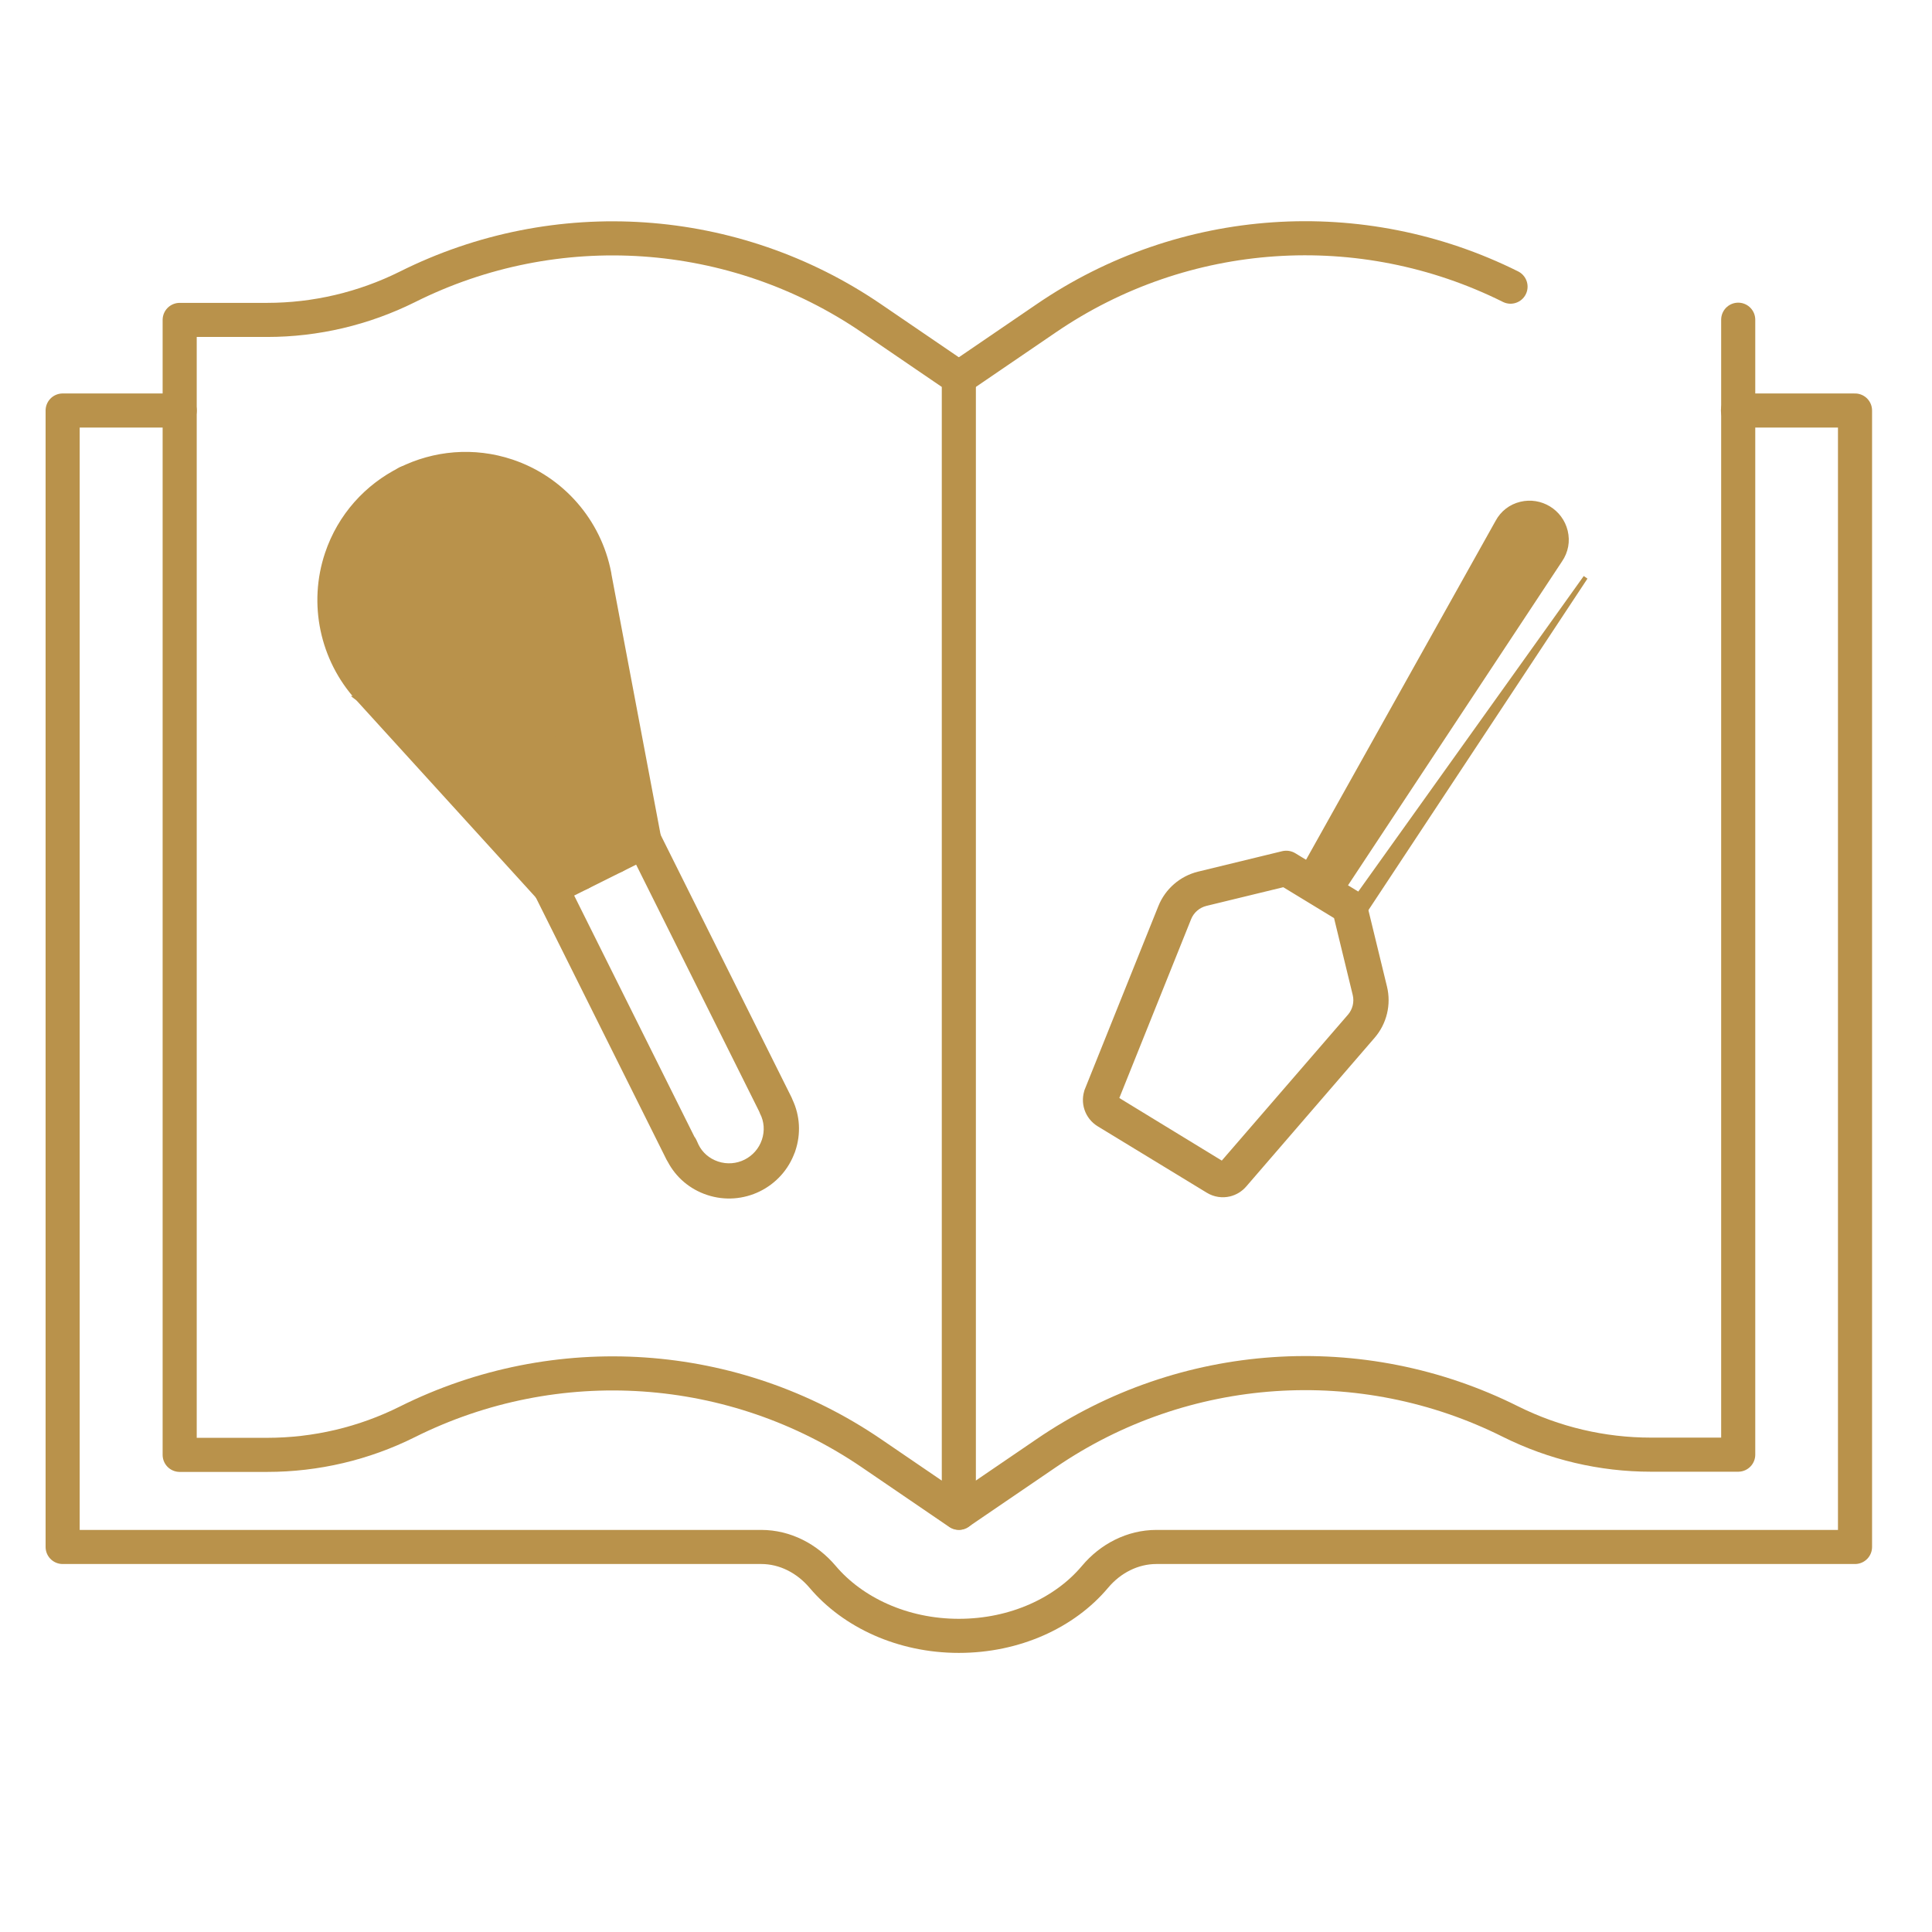
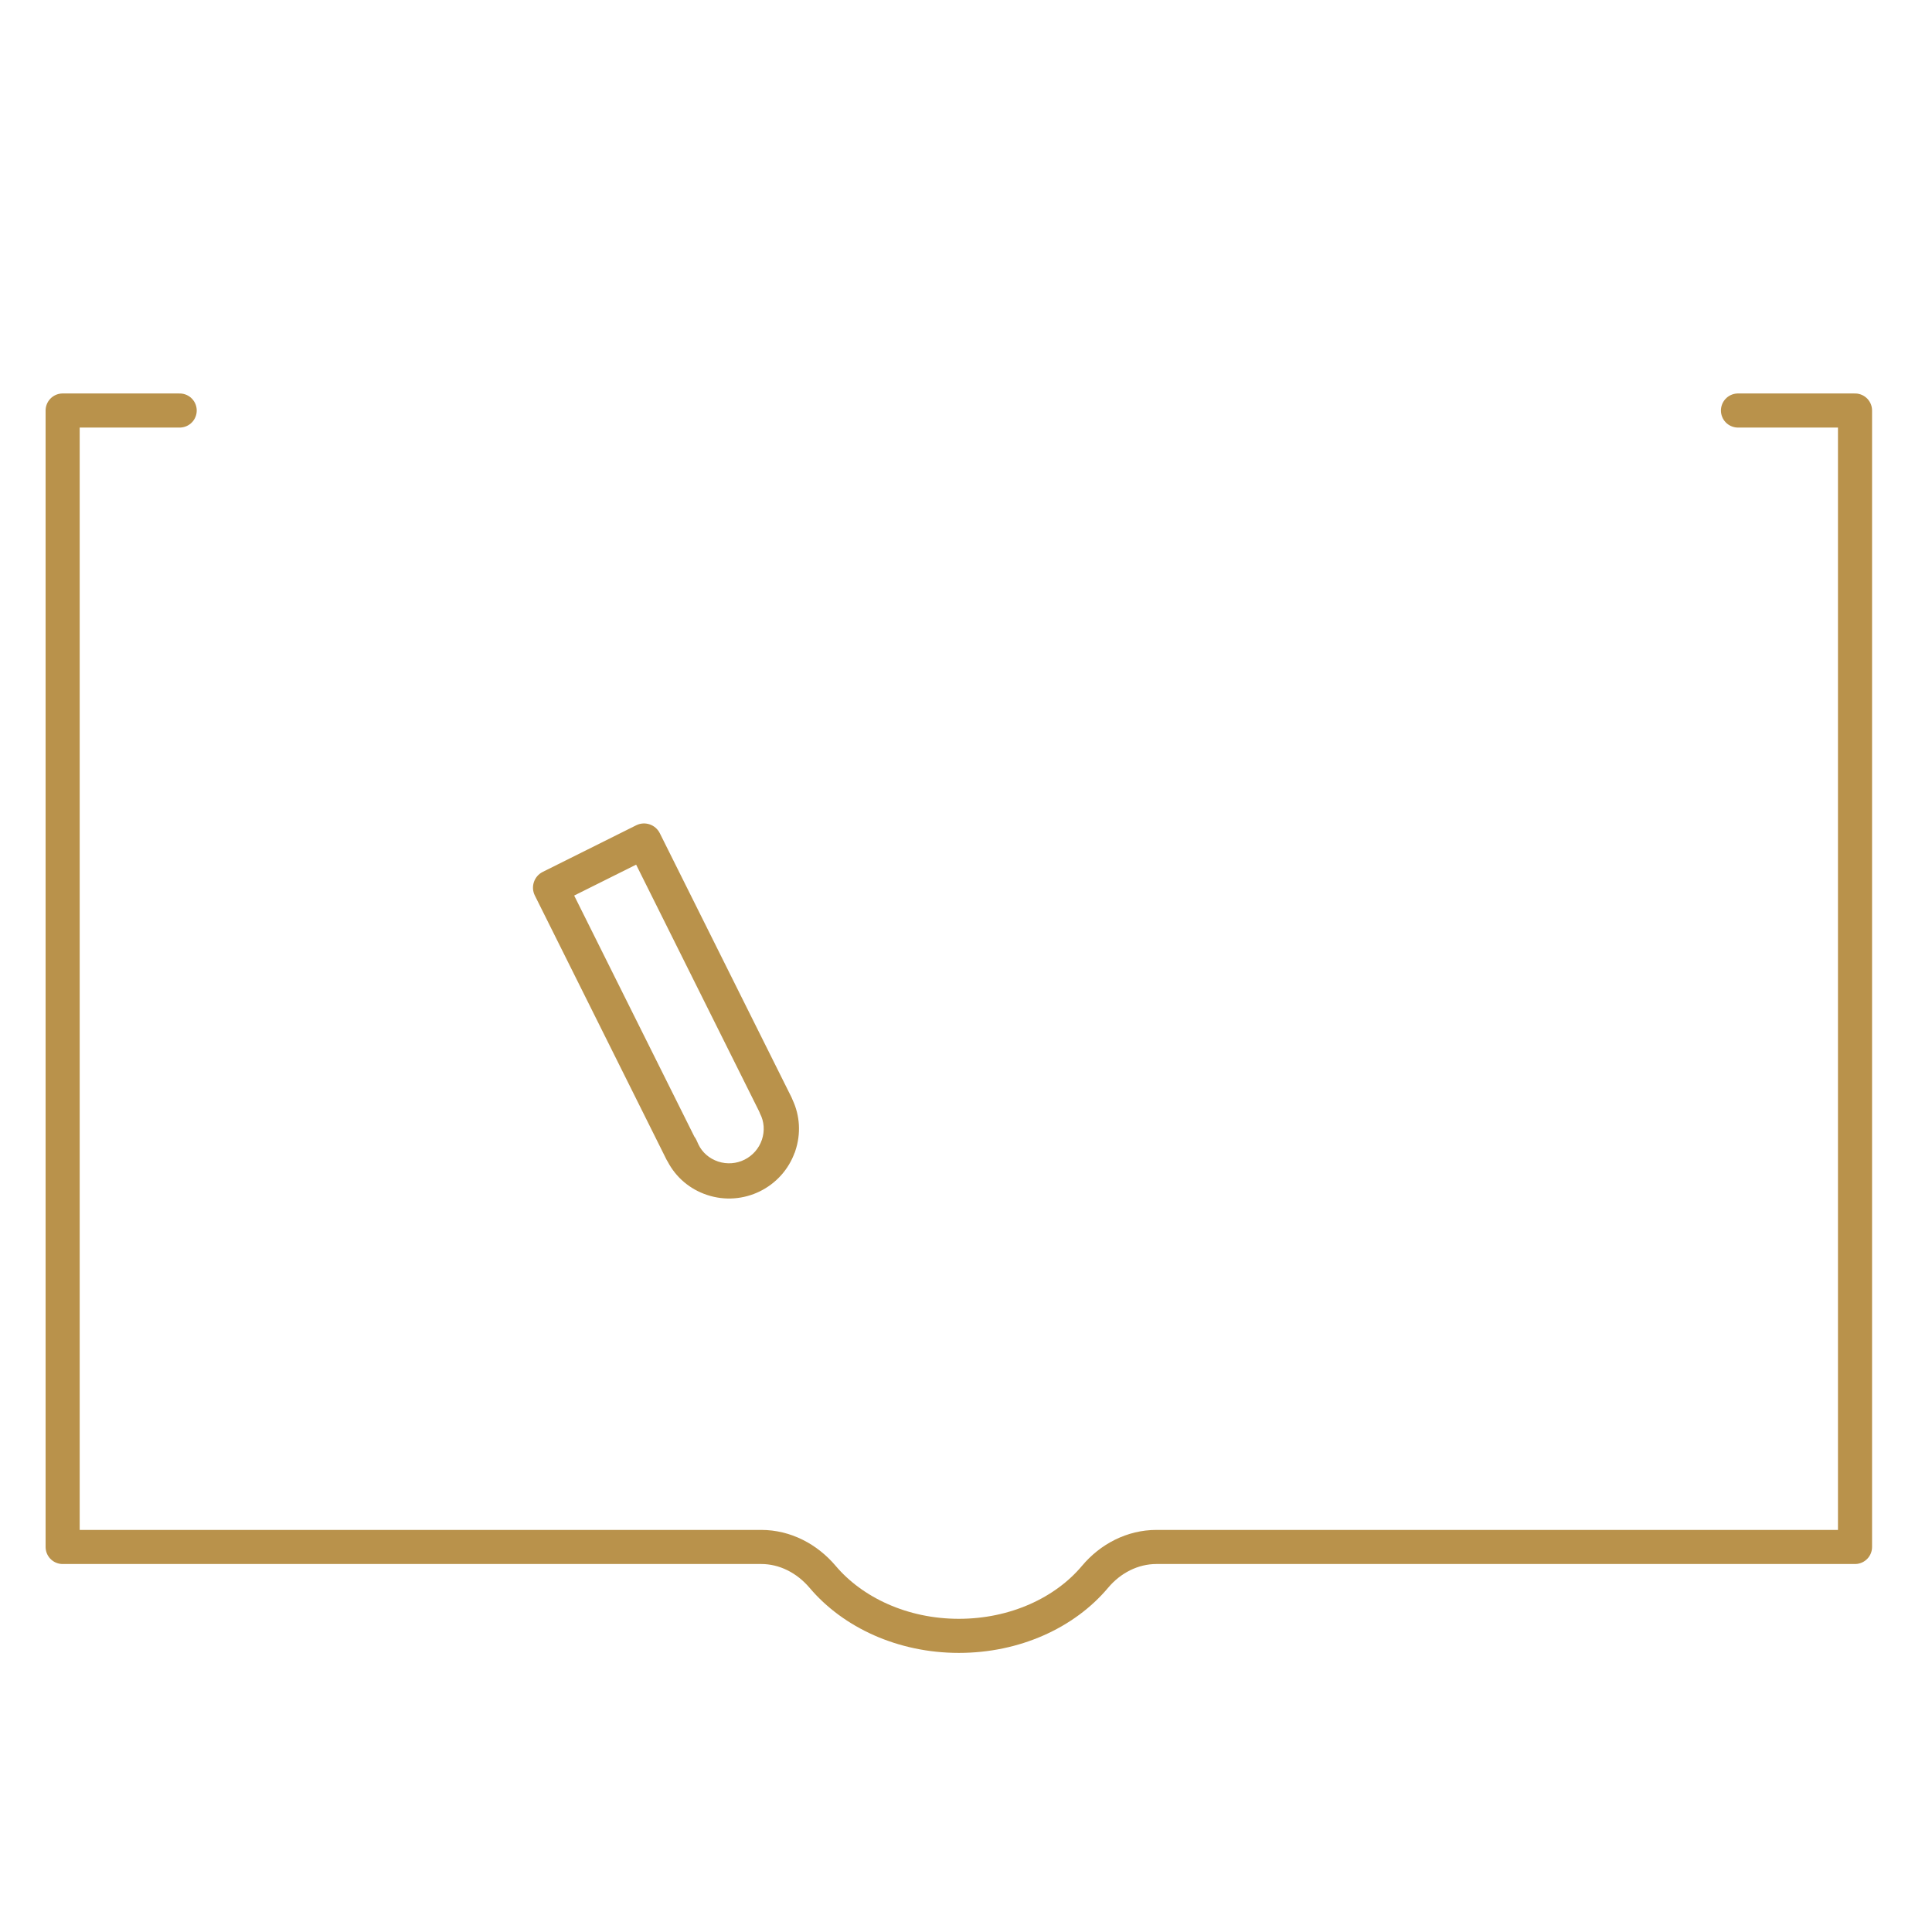
<svg xmlns="http://www.w3.org/2000/svg" width="85" height="85" viewBox="0 0 85 85" fill="none">
-   <path d="M42.185 16.627L46.02 14.01C52.079 9.864 59.892 9.339 66.457 12.612M76.474 14.066V63.999H72.628C70.49 63.999 68.38 63.502 66.457 62.545C59.901 59.263 52.079 59.797 46.03 63.934L42.194 66.55" stroke="#B9924B" stroke-width="1.5" stroke-linecap="round" stroke-linejoin="round" />
-   <path d="M42.185 66.56L38.349 63.943C32.29 59.807 24.478 59.282 17.922 62.555C16.009 63.511 13.898 64.008 11.751 64.008H7.905V14.075H11.751C13.889 14.075 15.999 13.578 17.922 12.622C24.478 9.339 32.3 9.874 38.349 14.01L42.185 16.627V66.56Z" stroke="#B9924B" stroke-width="1.5" stroke-linecap="round" stroke-linejoin="round" />
  <path d="M7.905 18.061H2.756V68.06H33.49C34.541 68.06 35.507 68.567 36.191 69.373C37.514 70.939 39.709 71.971 42.185 71.971C44.661 71.971 46.855 70.949 48.178 69.373C48.853 68.567 49.828 68.06 50.879 68.06H81.613V18.061H76.464" stroke="#B9924B" stroke-width="1.5" stroke-linecap="round" stroke-linejoin="round" />
  <g clip-path="url(#clip0_533_2799)">
    <path d="M28.939 36.702L28.939 36.702C28.772 36.369 28.368 36.233 28.035 36.399L23.922 38.45C23.59 38.616 23.454 39.022 23.62 39.354L29.418 50.984C29.432 51.013 29.449 51.042 29.469 51.07C29.821 51.736 30.408 52.233 31.134 52.476C32.675 52.992 34.346 52.17 34.881 50.641L34.884 50.64L34.897 50.6C35.14 49.875 35.096 49.106 34.776 48.424C34.765 48.392 34.752 48.361 34.738 48.332L28.939 36.702ZM33.527 48.945L33.527 48.946C33.722 49.324 33.754 49.76 33.616 50.173C33.332 51.022 32.411 51.481 31.562 51.197C31.147 51.059 30.82 50.771 30.641 50.401L30.551 50.203C30.527 50.151 30.499 50.103 30.463 50.059L25.127 39.356L28.032 37.907L33.486 48.848C33.498 48.882 33.511 48.914 33.527 48.945Z" fill="#B9924B" stroke="#B9924B" stroke-width="0.2" />
-     <path d="M28.453 37.67L28.453 37.67C28.087 37.74 27.733 37.499 27.665 37.133L25.478 25.538C25.476 25.532 25.473 25.518 25.472 25.502L25.464 25.448C25.114 23.649 23.822 22.174 22.088 21.593C19.438 20.707 16.56 22.142 15.673 24.792C15.093 26.526 15.493 28.446 16.719 29.808L16.761 29.851L16.766 29.856L16.766 29.856L16.772 29.863C16.775 29.866 16.779 29.87 16.782 29.874L24.726 38.6L24.726 38.6C24.977 38.875 24.957 39.302 24.681 39.552C24.406 39.803 23.98 39.783 23.729 39.507L28.453 37.67ZM28.453 37.67C28.666 37.629 28.837 37.492 28.929 37.313L28.937 37.316L28.969 37.221C29.005 37.115 29.013 36.999 28.992 36.883L28.992 36.882L26.806 25.3L26.797 25.239C26.796 25.232 26.795 25.226 26.795 25.222L26.793 25.212L26.793 25.212L26.792 25.207C26.355 22.925 24.717 21.05 22.516 20.313C19.161 19.191 15.517 21.007 14.394 24.363C13.658 26.563 14.17 29 15.73 30.723L15.729 30.723L15.733 30.726L15.74 30.734L15.74 30.734C15.743 30.737 15.747 30.742 15.752 30.746L15.823 30.676L15.752 30.746L15.796 30.79L23.729 39.507L28.453 37.67Z" fill="#B9924B" stroke="#B9924B" stroke-width="0.2" />
-     <path d="M27.258 38.288L27.258 38.288C26.908 38.416 26.52 38.235 26.394 37.885C25.609 35.728 24.965 33.732 24.398 31.971C23.464 29.077 22.713 26.748 21.792 25.055C20.889 23.395 19.831 22.363 18.293 22.01C17.649 23.451 17.836 24.916 18.618 26.637C19.416 28.391 20.823 30.393 22.573 32.88L22.491 32.937L22.573 32.88L22.59 32.905C23.65 34.411 24.851 36.119 26.094 38.033L26.094 38.033C26.297 38.346 26.209 38.763 25.896 38.966C25.583 39.168 25.166 39.081 24.963 38.767C23.752 36.901 22.574 35.226 21.532 33.743L21.47 33.656L21.47 33.656L21.467 33.651C19.591 30.985 18.024 28.758 17.192 26.727C16.356 24.688 16.257 22.835 17.329 20.927L17.329 20.927C17.465 20.686 17.734 20.552 18.008 20.589L18.008 20.589C20.177 20.88 21.597 22.074 22.723 23.969C23.842 25.853 24.676 28.441 25.675 31.538L25.681 31.556L25.681 31.556C26.246 33.307 26.885 35.29 27.662 37.422L27.258 38.288ZM27.258 38.288C27.459 38.214 27.604 38.057 27.667 37.868M27.258 38.288L27.667 37.868M27.667 37.868C27.714 37.728 27.716 37.572 27.662 37.422L27.667 37.868Z" fill="#B9924B" stroke="#B9924B" stroke-width="0.2" />
  </g>
  <g clip-path="url(#clip1_533_2799)">
    <path d="M47.835 47.924L47.928 47.961L47.835 47.924C47.605 48.498 47.821 49.147 48.349 49.469L53.145 52.389C53.145 52.389 53.145 52.389 53.145 52.389C53.44 52.57 53.782 52.615 54.097 52.539C54.344 52.478 54.575 52.342 54.753 52.137L54.753 52.136L60.404 45.59L60.404 45.59C60.915 44.998 61.109 44.191 60.925 43.431L60.027 39.738C59.985 39.564 59.875 39.413 59.722 39.32L56.941 37.627C56.788 37.533 56.603 37.505 56.43 37.547L52.737 38.445C51.977 38.63 51.349 39.173 51.057 39.899L51.057 39.899L47.835 47.924ZM52.311 40.403C52.311 40.403 52.311 40.403 52.311 40.402C52.441 40.081 52.719 39.84 53.056 39.758L56.476 38.927L58.78 40.329L59.611 43.75C59.693 44.086 59.607 44.445 59.381 44.707C59.381 44.707 59.381 44.707 59.381 44.707L53.774 51.191L49.121 48.349L52.311 40.403Z" fill="#B9924B" stroke="#B9924B" stroke-width="0.2" />
    <path d="M58.998 40.461L58.997 40.461C58.687 40.255 58.6 39.836 58.807 39.525L68.637 24.648L68.638 24.647L68.638 24.647C68.9 24.264 68.982 23.814 68.874 23.37C68.662 22.498 67.781 21.962 66.909 22.174C66.466 22.281 66.104 22.561 65.888 22.962L65.887 22.964L65.887 22.964L57.179 38.535C57.179 38.535 57.179 38.535 57.179 38.535L58.998 40.461ZM58.998 40.461C59.161 40.569 59.354 40.596 59.529 40.554L59.531 40.553C59.691 40.515 59.837 40.416 59.934 40.27L59.935 40.269L69.759 25.401L58.998 40.461Z" fill="#B9924B" stroke="#B9924B" stroke-width="0.2" />
  </g>
  <defs>
    <clipPath id="clip0_533_2799">
      <rect width="31.741" height="31.642" fill="white" transform="translate(4.961 45.779) rotate(-71.5)" />
    </clipPath>
    <clipPath id="clip1_533_2799">
-       <rect width="31.145" height="31.145" fill="white" transform="translate(40.19 25.524) rotate(-13.662)" />
-     </clipPath>
+       </clipPath>
  </defs>
</svg>